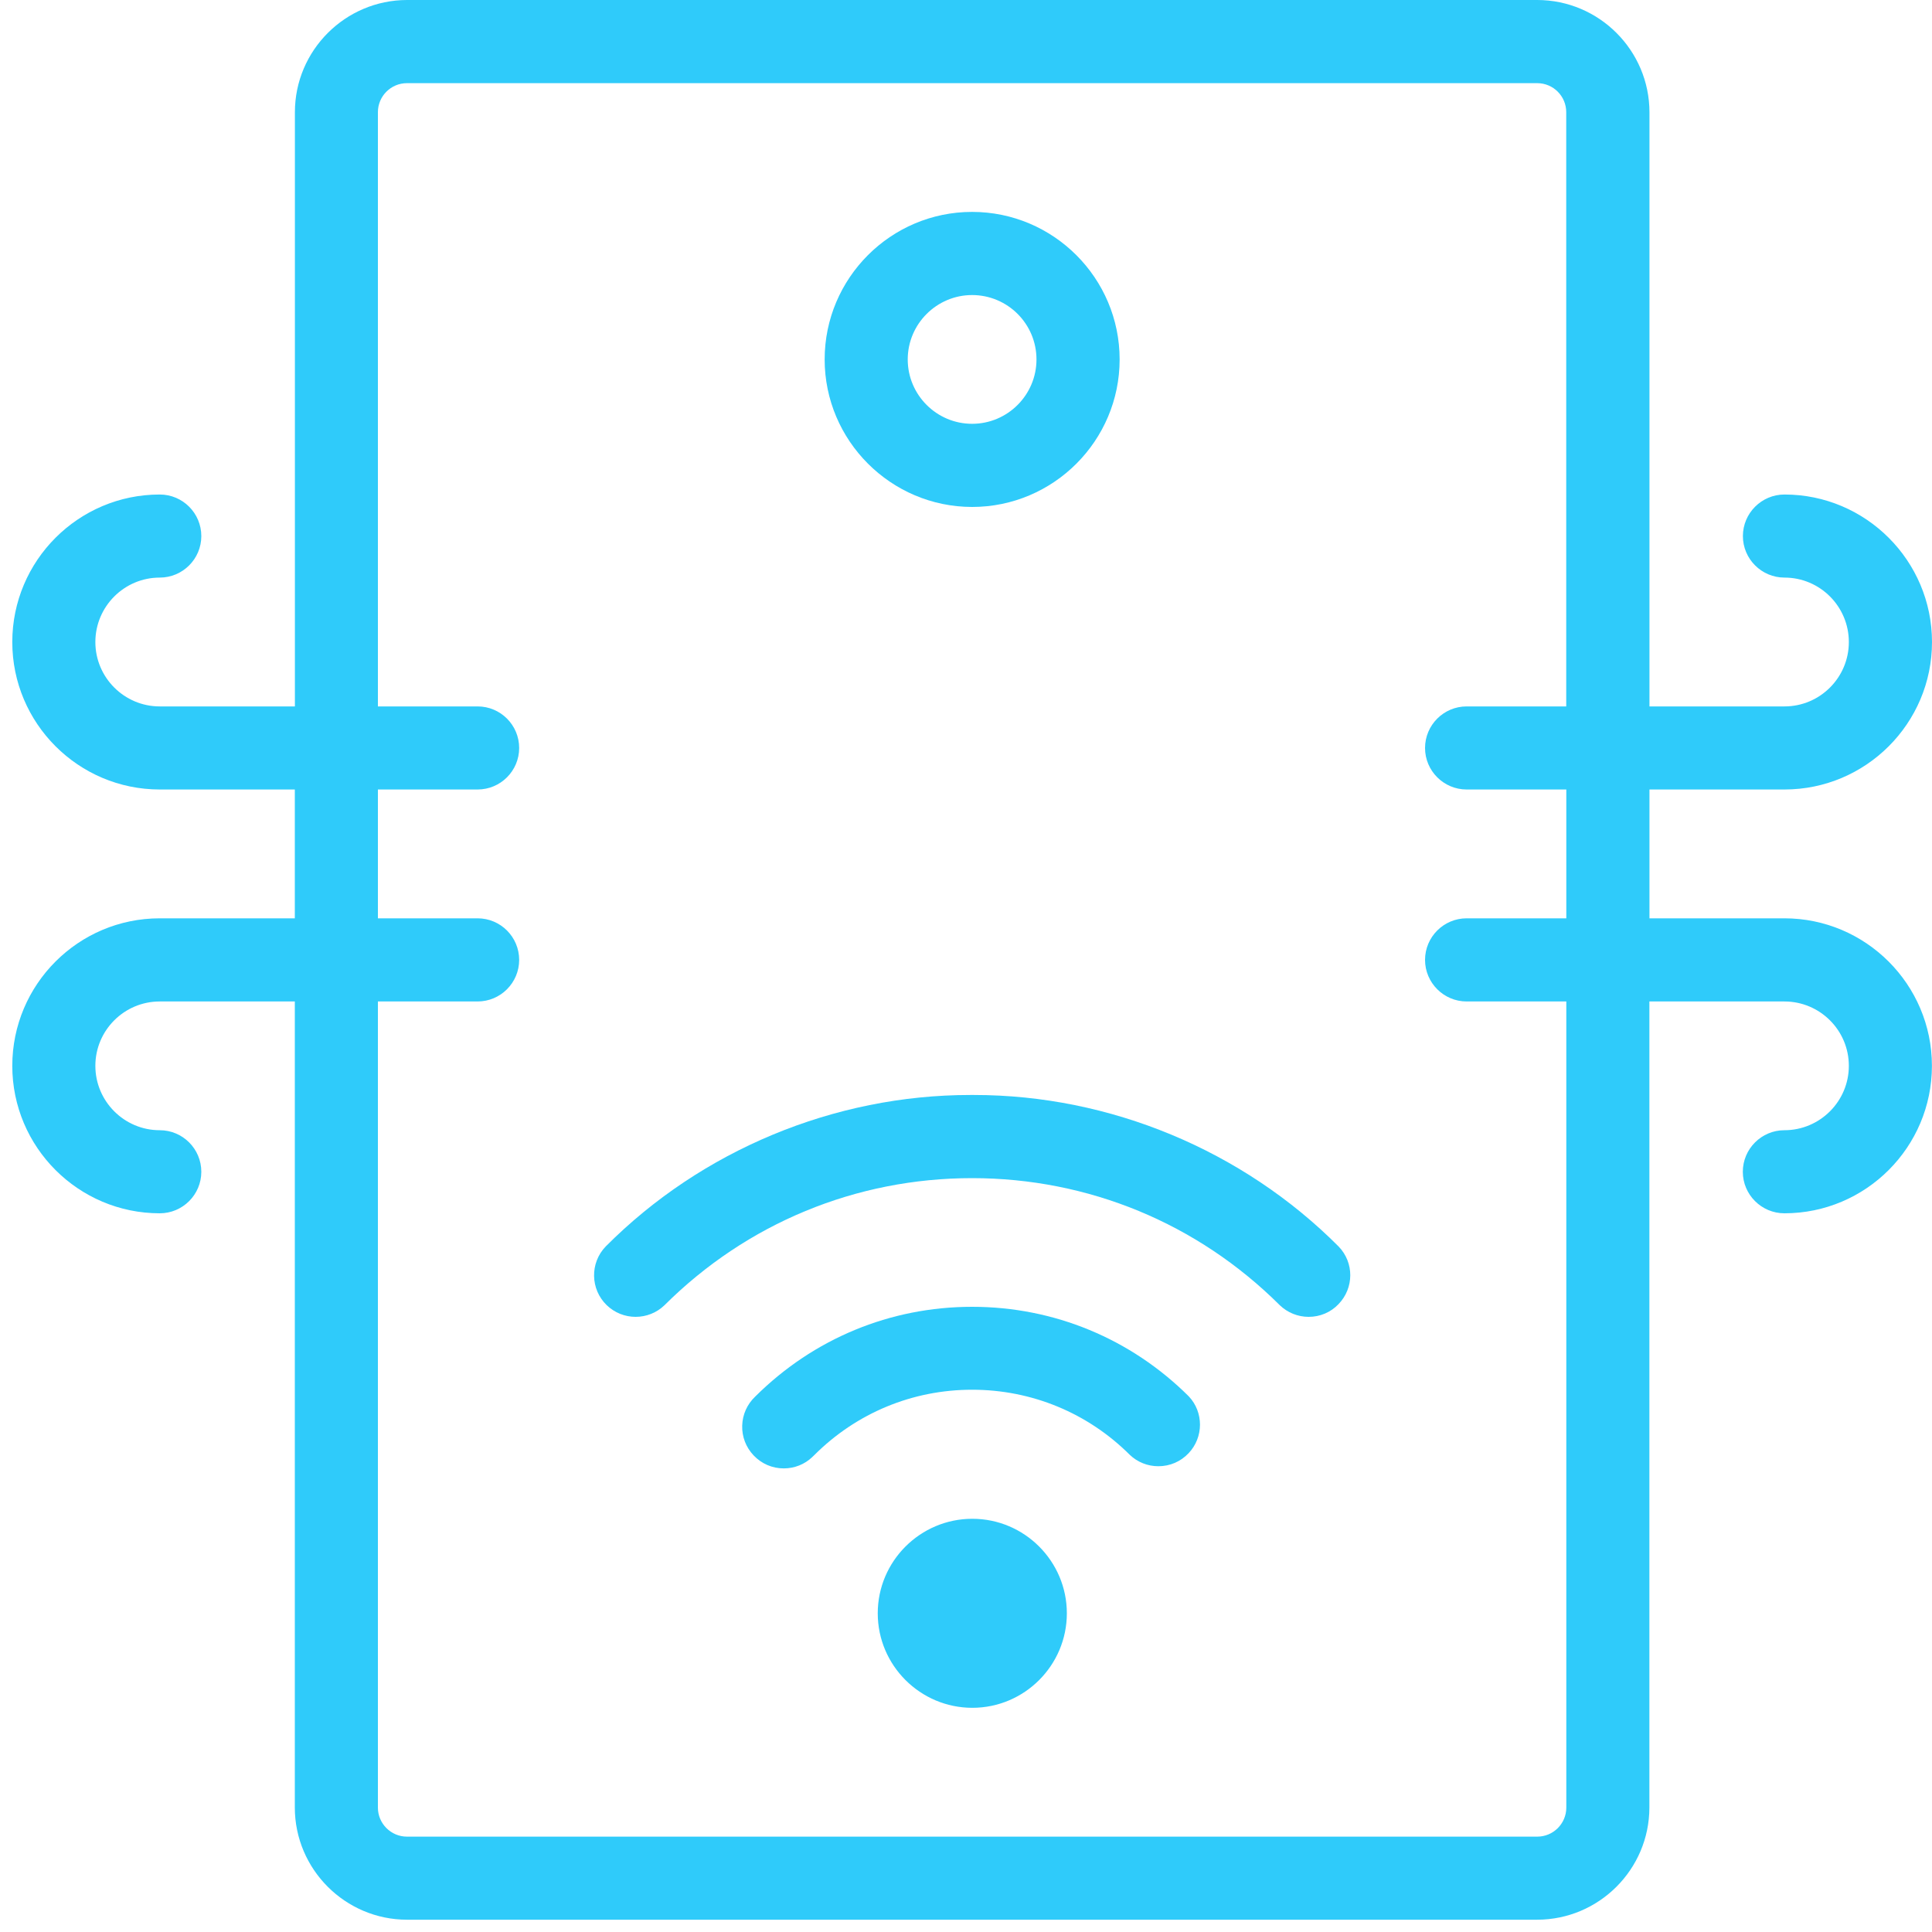
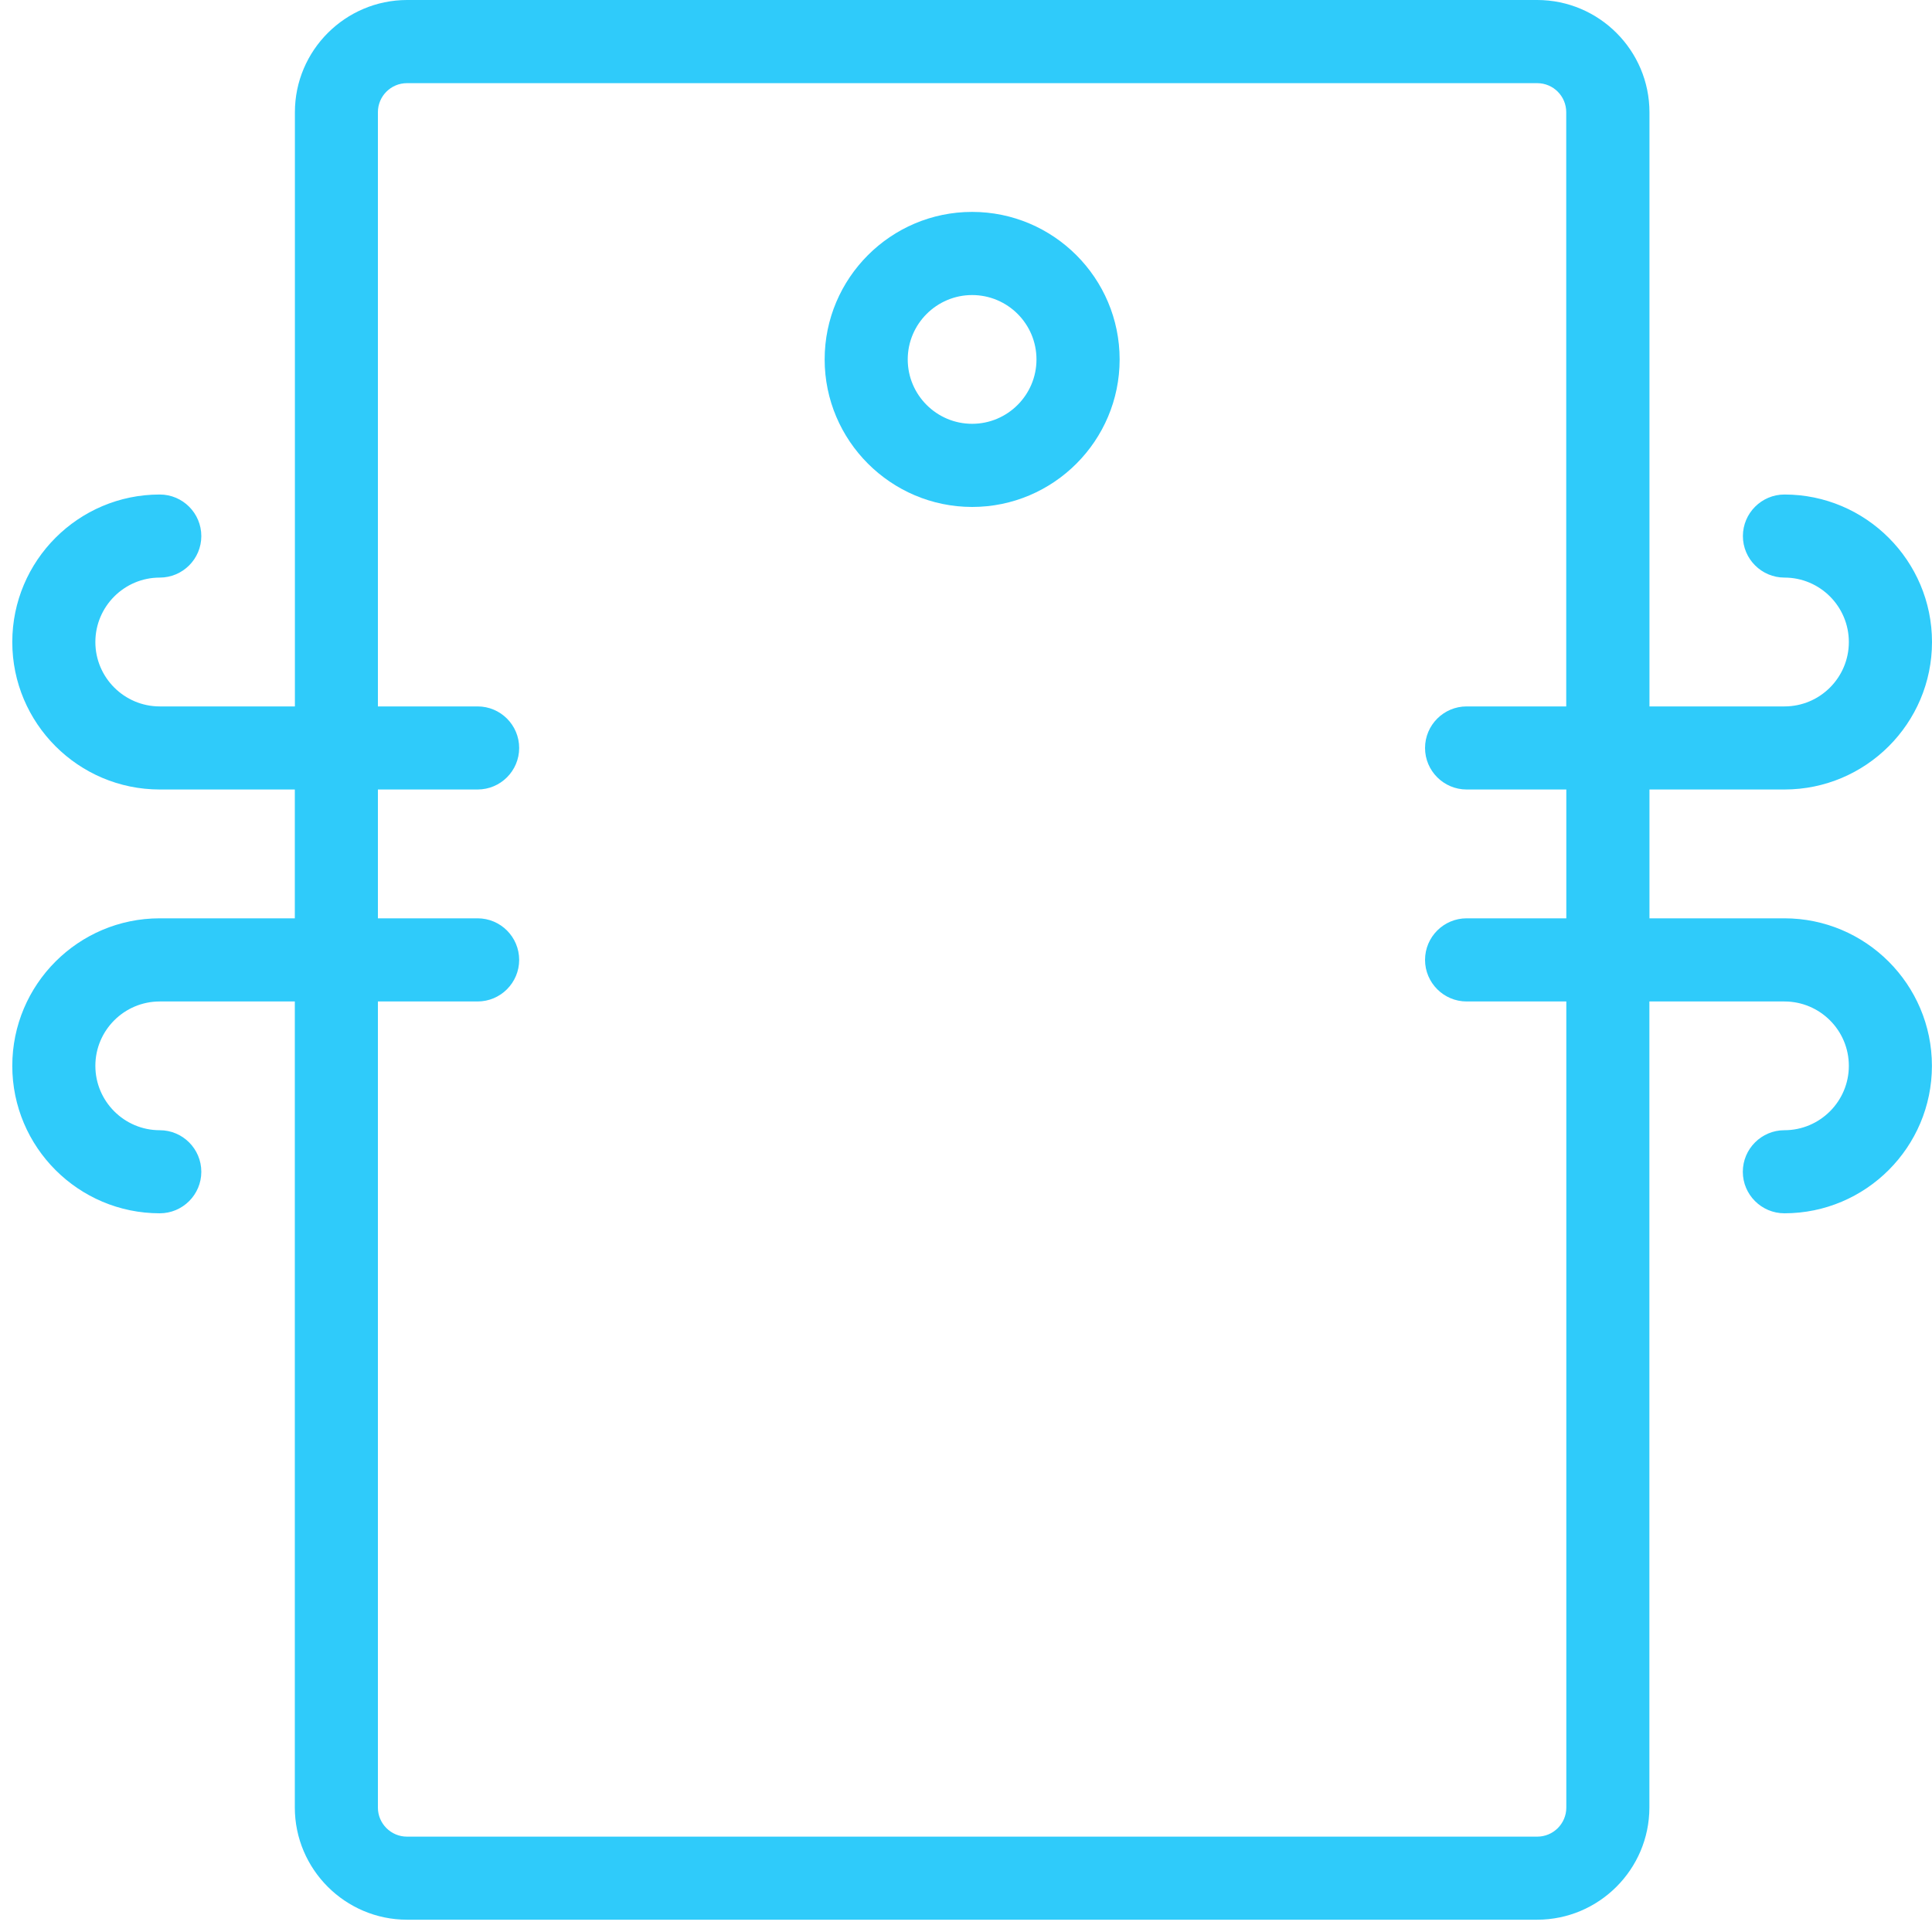
<svg xmlns="http://www.w3.org/2000/svg" width="25" height="25" viewBox="0 0 25 25" fill="none">
-   <path d="M12.603 14.169H12.555C10.796 14.169 9.077 14.884 7.838 16.129C7.632 16.342 7.638 16.683 7.851 16.889C7.952 16.986 8.085 17.04 8.225 17.04C8.365 17.04 8.498 16.986 8.597 16.891C9.662 15.83 11.075 15.245 12.579 15.245C14.083 15.245 15.497 15.83 16.56 16.889C16.661 16.986 16.794 17.04 16.934 17.04C17.081 17.04 17.219 16.982 17.32 16.876C17.523 16.666 17.523 16.338 17.322 16.13C16.081 14.884 14.361 14.169 12.604 14.169H12.603Z" fill="#2FCBFA" />
-   <path d="M12.579 16.91C11.52 16.91 10.525 17.322 9.772 18.072C9.668 18.171 9.608 18.304 9.604 18.448C9.6 18.591 9.652 18.727 9.751 18.832C9.854 18.941 9.993 19.001 10.142 19.001C10.28 19.001 10.412 18.949 10.511 18.854C10.518 18.847 10.525 18.84 10.536 18.83C11.082 18.284 11.808 17.983 12.579 17.983C13.351 17.983 14.077 18.284 14.62 18.826C14.72 18.921 14.851 18.973 14.989 18.973C15.139 18.973 15.278 18.913 15.38 18.805C15.577 18.598 15.576 18.273 15.383 18.069C14.633 17.322 13.638 16.91 12.579 16.91L12.579 16.91Z" fill="#2FCBFA" />
  <path d="M12.579 6.56C13.632 6.56 14.488 5.703 14.488 4.651C14.488 3.599 13.632 2.742 12.579 2.742C11.527 2.742 10.671 3.599 10.671 4.651C10.671 5.702 11.528 6.559 12.579 6.56ZM12.579 3.818C13.039 3.818 13.412 4.191 13.412 4.651C13.412 5.11 13.039 5.484 12.579 5.484C12.12 5.484 11.746 5.11 11.746 4.651C11.746 4.192 12.121 3.818 12.579 3.818Z" fill="#2FCBFA" />
  <path d="M23.091 11.883H21.344V10.216H23.091C24.144 10.216 25 9.36 25 8.308C25 7.256 24.143 6.399 23.091 6.399C22.795 6.399 22.553 6.64 22.553 6.937C22.553 7.233 22.795 7.474 23.091 7.474C23.551 7.474 23.924 7.848 23.924 8.308C23.924 8.767 23.551 9.141 23.091 9.141H21.344V1.452C21.343 0.652 20.692 0.001 19.892 0H5.267C4.468 0.001 3.816 0.652 3.816 1.452V9.141H2.067C1.608 9.141 1.234 8.767 1.234 8.308C1.234 7.848 1.608 7.474 2.067 7.474C2.364 7.474 2.605 7.233 2.605 6.937C2.605 6.64 2.364 6.399 2.067 6.399C1.014 6.399 0.159 7.256 0.159 8.308C0.159 9.36 1.015 10.216 2.067 10.216H3.815V11.883H2.067C1.014 11.883 0.159 12.739 0.159 13.792C0.159 14.844 1.015 15.7 2.067 15.7C2.364 15.7 2.605 15.459 2.605 15.163C2.605 14.866 2.364 14.625 2.067 14.625C1.608 14.625 1.234 14.251 1.234 13.792C1.234 13.332 1.608 12.959 2.067 12.959H3.815V23.39C3.816 24.189 4.467 24.84 5.266 24.841H19.891C20.691 24.84 21.342 24.189 21.343 23.39V12.959H23.09C23.55 12.959 23.924 13.332 23.924 13.792C23.924 14.251 23.55 14.625 23.09 14.625C22.794 14.625 22.552 14.866 22.552 15.163C22.552 15.459 22.794 15.7 23.09 15.7C24.143 15.7 24.999 14.844 24.999 13.792C24.999 12.739 24.142 11.883 23.09 11.883H23.091ZM20.268 9.141H18.978C18.682 9.141 18.44 9.382 18.44 9.679C18.44 9.975 18.682 10.216 18.978 10.216H20.268V11.883H18.978C18.682 11.883 18.44 12.124 18.44 12.421C18.44 12.717 18.682 12.959 18.978 12.959H20.268V23.39C20.268 23.597 20.1 23.766 19.892 23.766H5.266C5.059 23.766 4.89 23.597 4.89 23.39V12.959H6.18C6.477 12.959 6.718 12.717 6.718 12.421C6.718 12.124 6.477 11.883 6.18 11.883H4.89V10.216H6.18C6.477 10.216 6.718 9.975 6.718 9.679C6.718 9.382 6.477 9.141 6.18 9.141H4.89V1.452C4.89 1.244 5.059 1.076 5.266 1.076H19.891C20.099 1.076 20.267 1.244 20.267 1.452V9.141H20.268Z" fill="#2FCBFA" />
-   <path d="M12.582 19.653C11.908 19.653 11.358 20.202 11.358 20.876C11.358 21.55 11.908 22.099 12.582 22.099C13.256 22.099 13.805 21.55 13.805 20.876C13.805 20.202 13.256 19.653 12.582 19.653Z" fill="#2FCBFA" />
</svg>